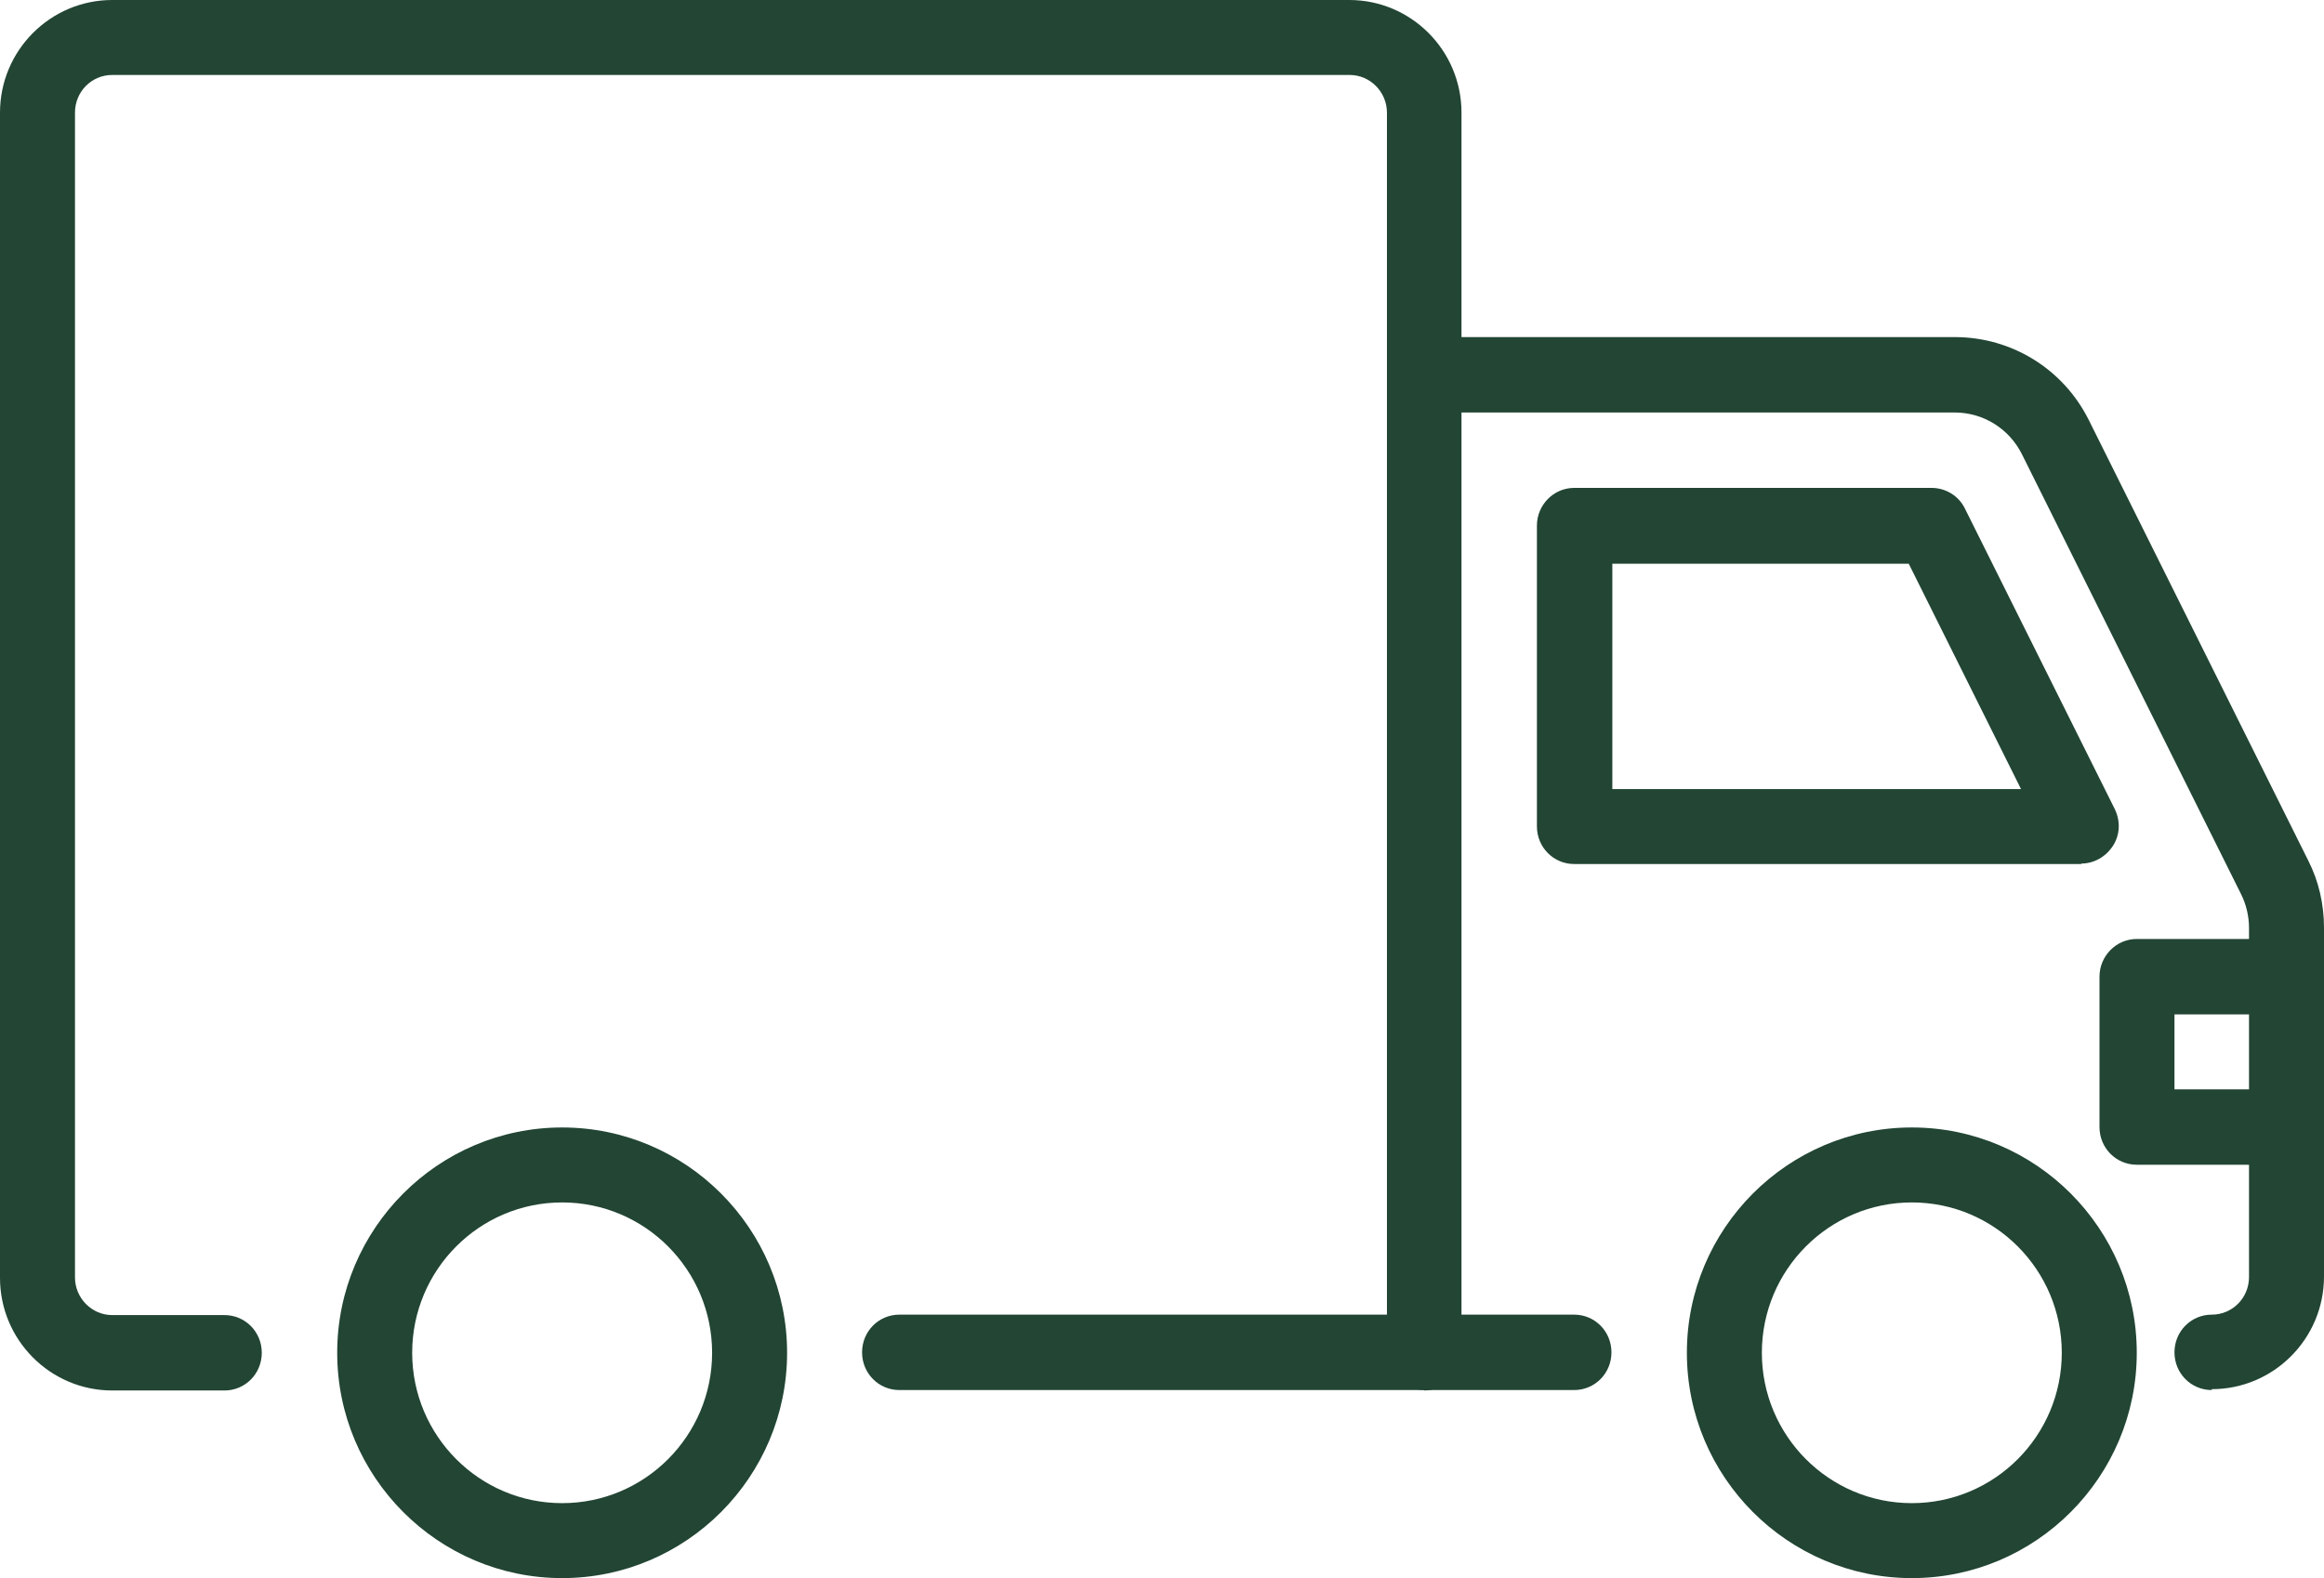
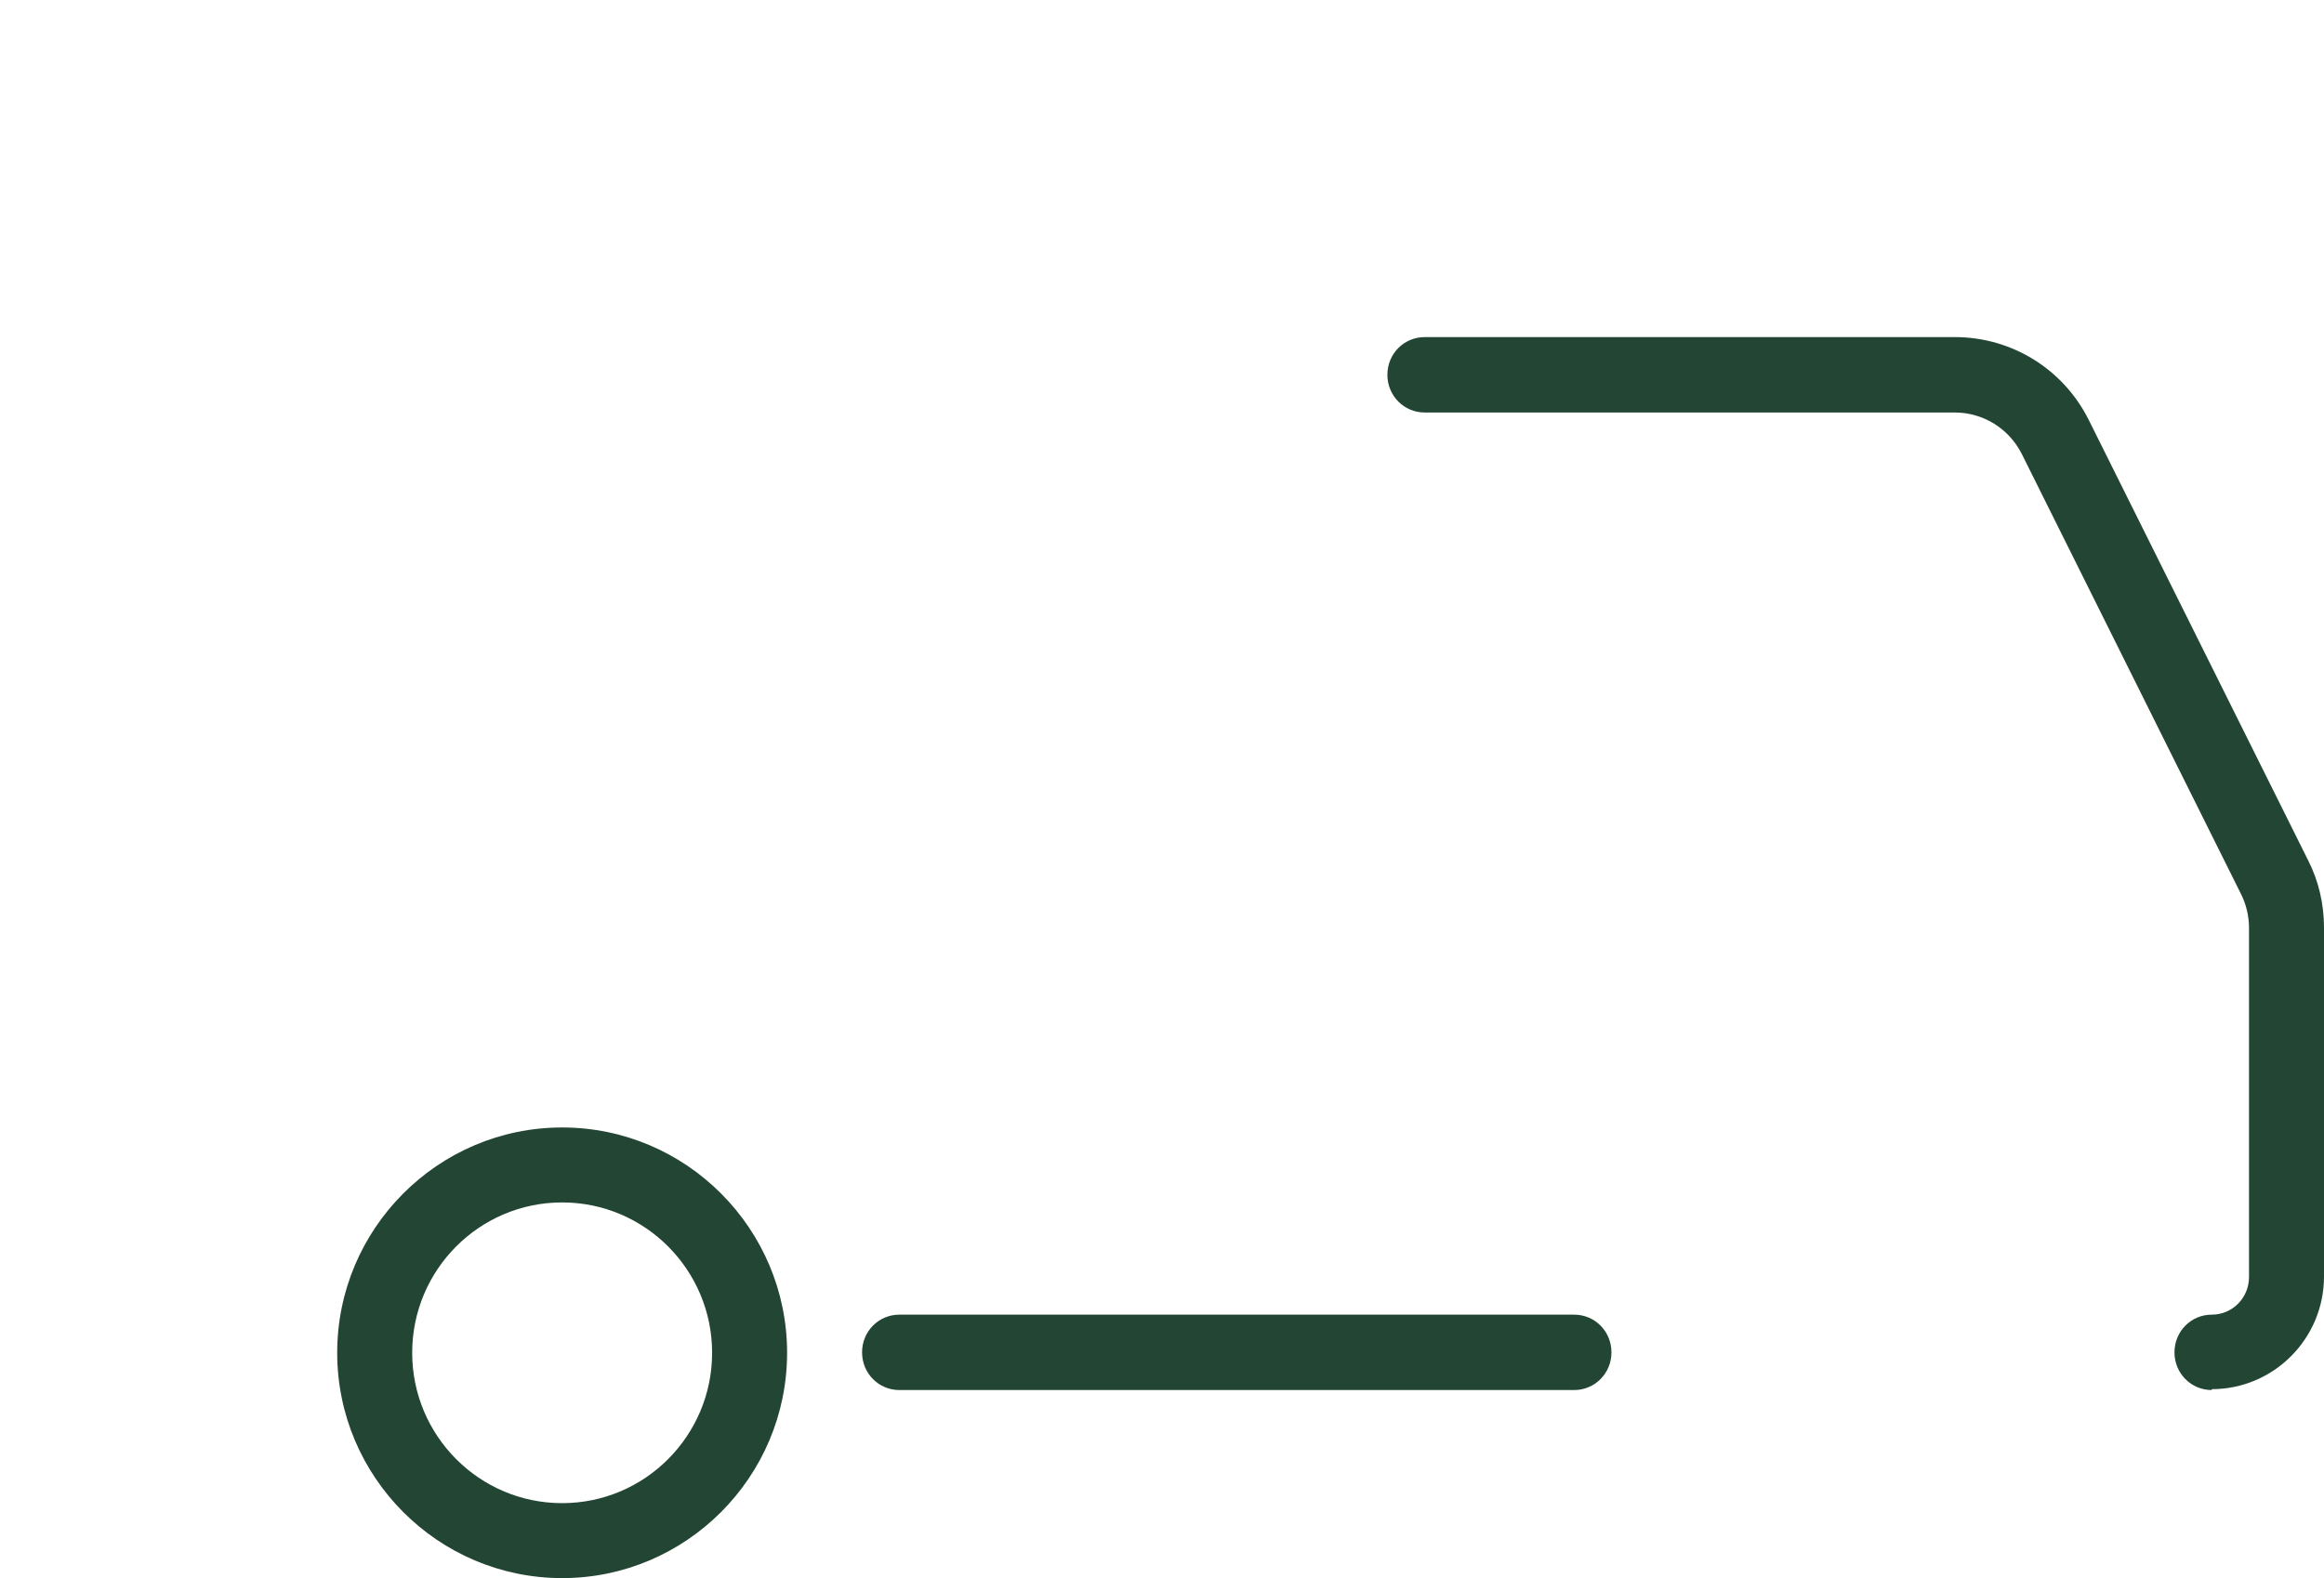
<svg xmlns="http://www.w3.org/2000/svg" id="artwork" viewBox="0 0 53 36">
  <defs>
    <style>.cls-1{fill:#224534;}</style>
  </defs>
  <path class="cls-1" d="M12.82,36c-2.83,0-5.13-2.31-5.13-5.14s2.3-5.14,5.13-5.14,5.13,2.31,5.13,5.14-2.3,5.14-5.13,5.14ZM12.82,27.43c-1.89,0-3.42,1.54-3.42,3.43s1.53,3.43,3.42,3.43,3.42-1.54,3.42-3.43-1.53-3.43-3.42-3.43Z" />
-   <path class="cls-1" d="M43.6,36c-2.83,0-5.13-2.31-5.13-5.14s2.3-5.14,5.13-5.14,5.13,2.31,5.13,5.14-2.3,5.14-5.13,5.14ZM43.6,27.43c-1.89,0-3.42,1.54-3.42,3.43s1.53,3.43,3.42,3.43,3.42-1.54,3.42-3.43-1.53-3.43-3.42-3.43Z" />
-   <path class="cls-1" d="M32.48,31.71c-.47,0-.85-.38-.85-.86V2.57c0-.47-.38-.86-.85-.86H2.56c-.47,0-.85.38-.85.86v26.57c0,.47.38.86.85.86h2.56c.47,0,.85.38.85.86s-.38.86-.85.86h-2.56c-1.41,0-2.56-1.15-2.56-2.57V2.57C0,1.15,1.15,0,2.56,0h28.21c1.41,0,2.56,1.15,2.56,2.57v28.29c0,.47-.38.86-.85.86Z" />
  <path class="cls-1" d="M35.9,31.71h-15.39c-.47,0-.85-.38-.85-.86s.38-.86.85-.86h15.39c.47,0,.85.38.85.86s-.38.86-.85.86Z" />
  <path class="cls-1" d="M50.44,31.71c-.47,0-.85-.38-.85-.86s.38-.86.85-.86.85-.38.85-.86v-7.96c0-.26-.06-.53-.18-.77l-5-10.04c-.29-.58-.88-.95-1.53-.95h-12.09c-.47,0-.85-.38-.85-.86s.38-.86.85-.86h12.09c1.3,0,2.48.73,3.06,1.9l5,10.04c.24.47.36,1,.36,1.53v7.96c0,1.42-1.15,2.57-2.56,2.57Z" />
-   <path class="cls-1" d="M47.47,19.71h-11.57c-.47,0-.85-.38-.85-.86v-6.86c0-.47.38-.86.85-.86h8.15c.32,0,.62.18.76.47l3.42,6.86c.13.27.12.58-.04.83-.16.25-.43.41-.73.41ZM36.76,18h9.33l-2.56-5.14h-6.76v5.14Z" />
-   <path class="cls-1" d="M52.15,26.57h-3.42c-.47,0-.85-.38-.85-.86v-3.43c0-.47.38-.86.85-.86h3.42c.47,0,.85.38.85.86s-.38.86-.85.86h-2.56v1.71h2.56c.47,0,.85.38.85.86s-.38.86-.85.86Z" />
</svg>